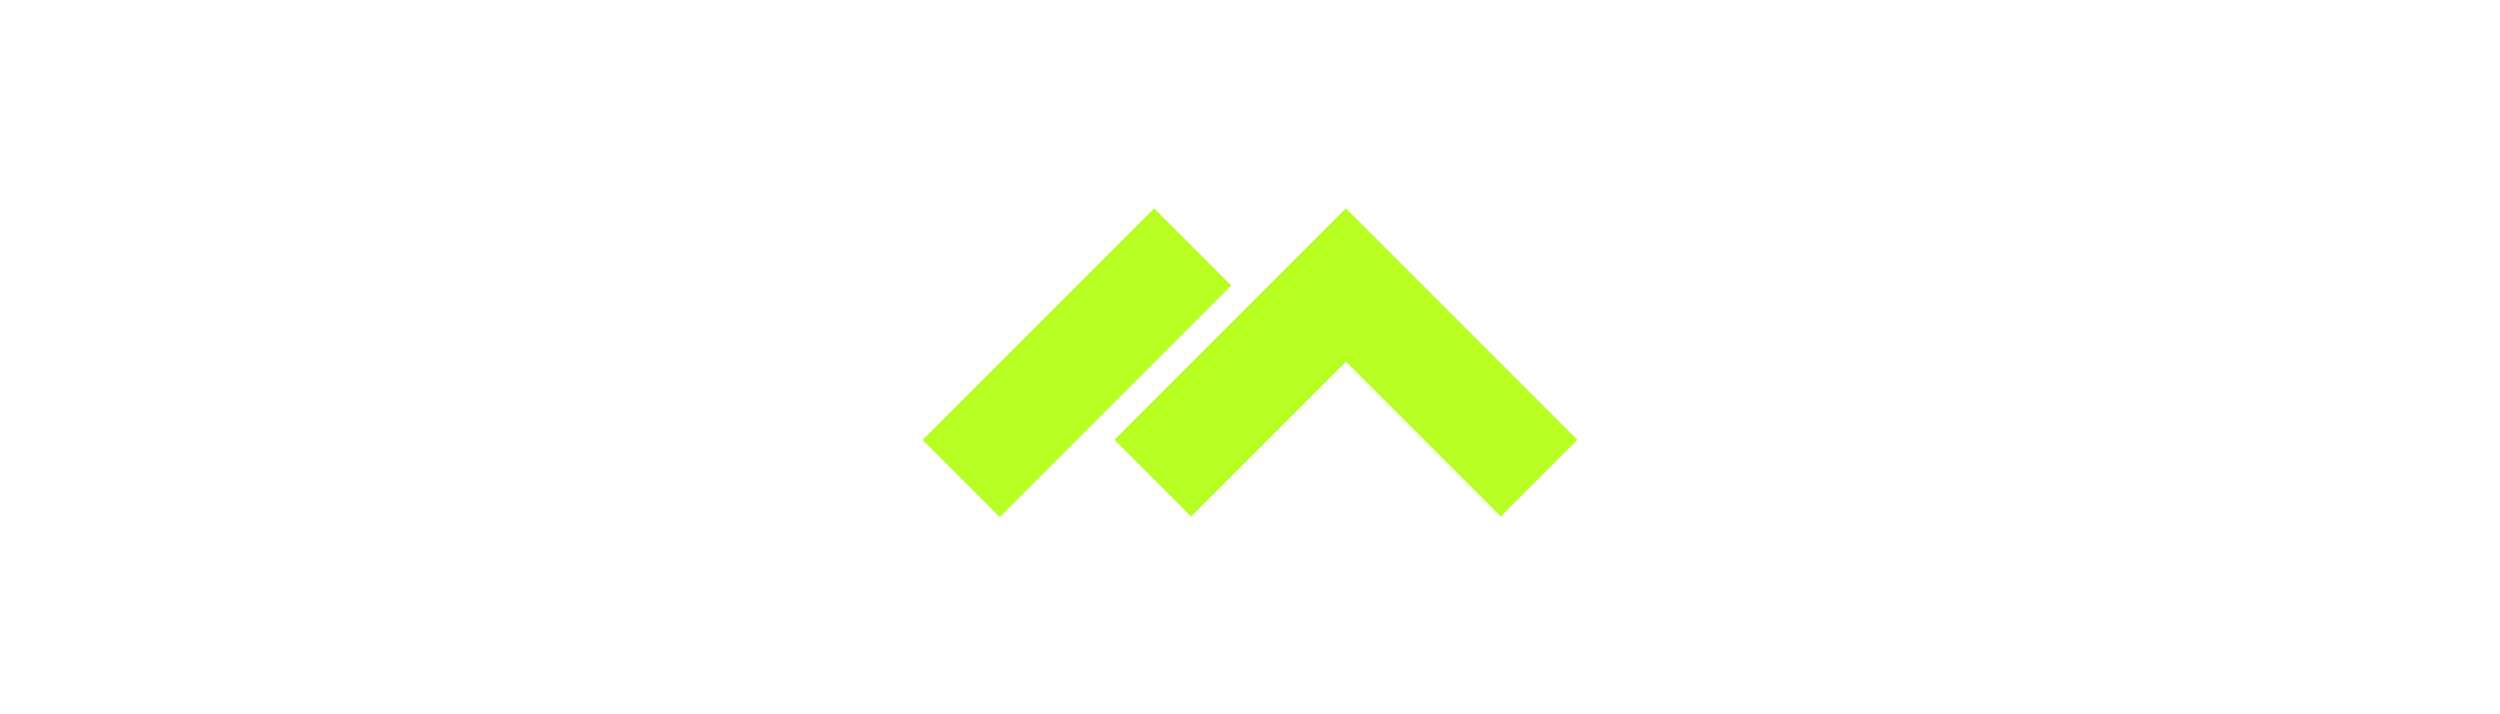
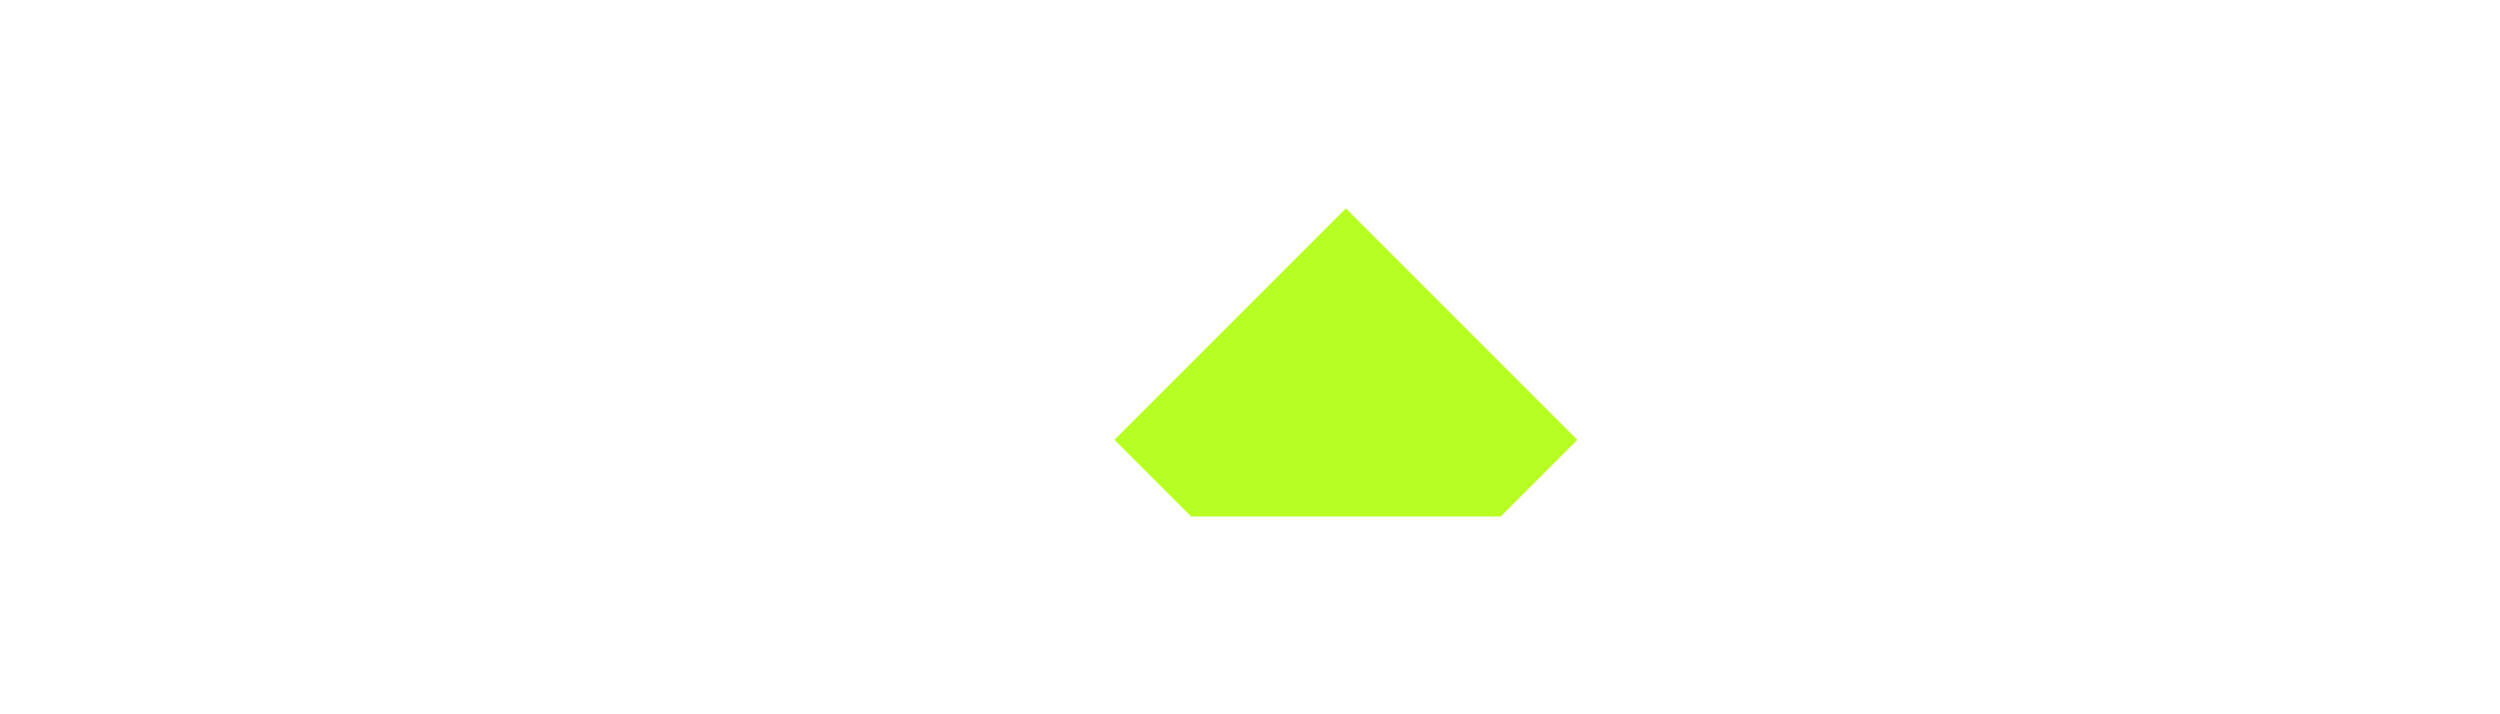
<svg xmlns="http://www.w3.org/2000/svg" width="70px" height="20px" viewBox="0 0 24 24" fill="#B7FF22">
-   <path d="M11.371 9.593L8.778 7L1 14.778L3.593 17.371L11.371 9.593Z" />
-   <path d="M15.222 7L23 14.778L20.424 17.354L15.222 12.152L10.02 17.354L7.444 14.778L15.222 7Z" />
+   <path d="M15.222 7L23 14.778L20.424 17.354L10.02 17.354L7.444 14.778L15.222 7Z" />
</svg>